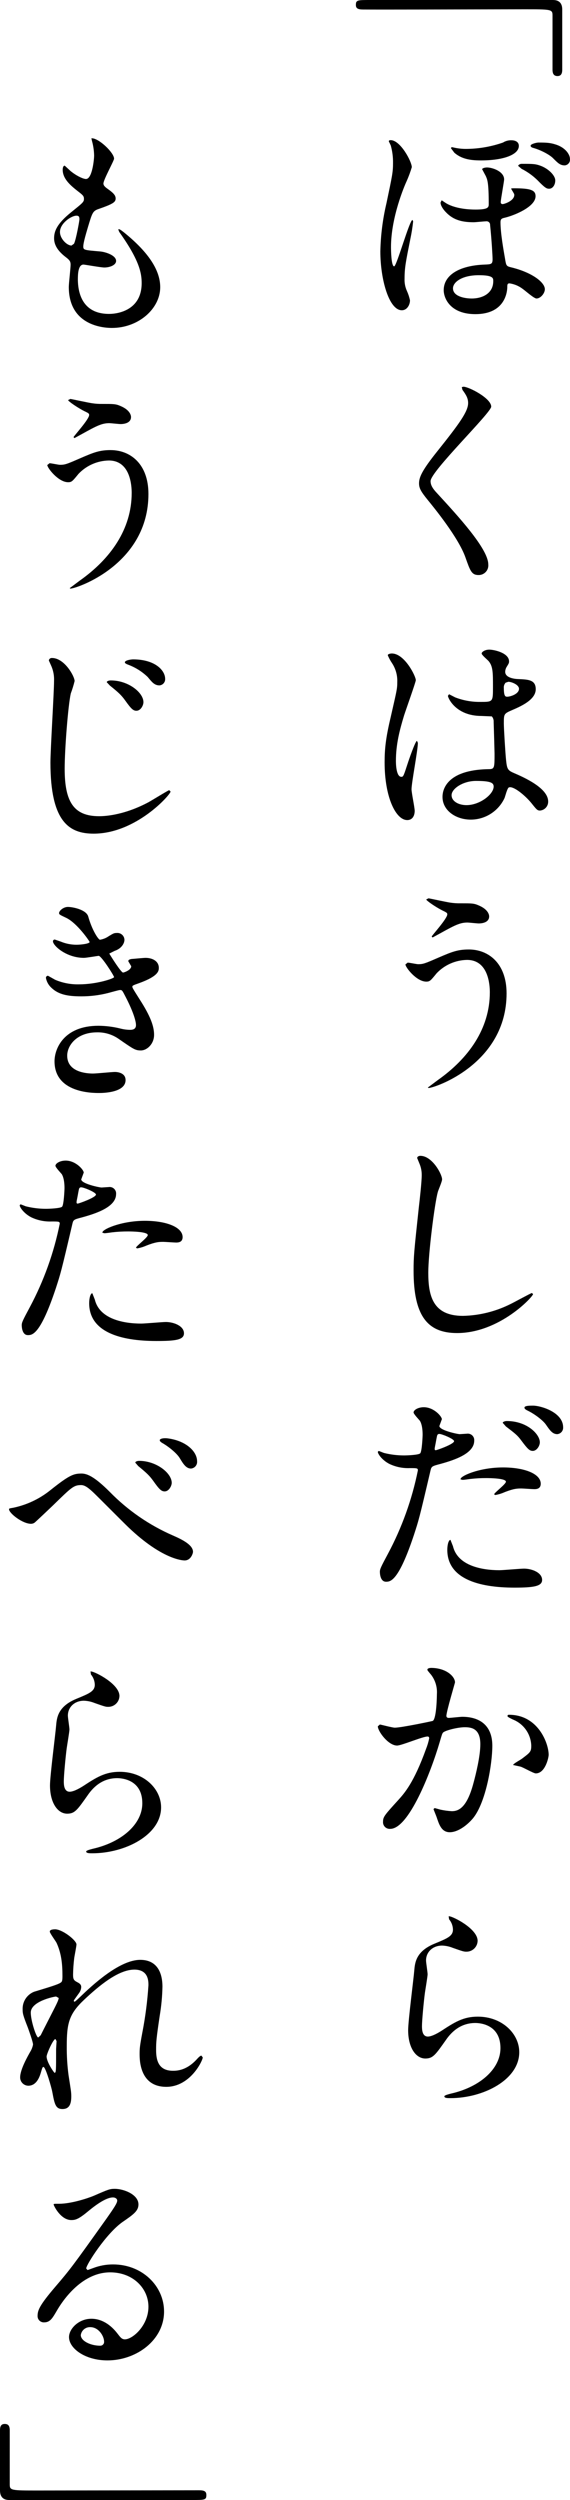
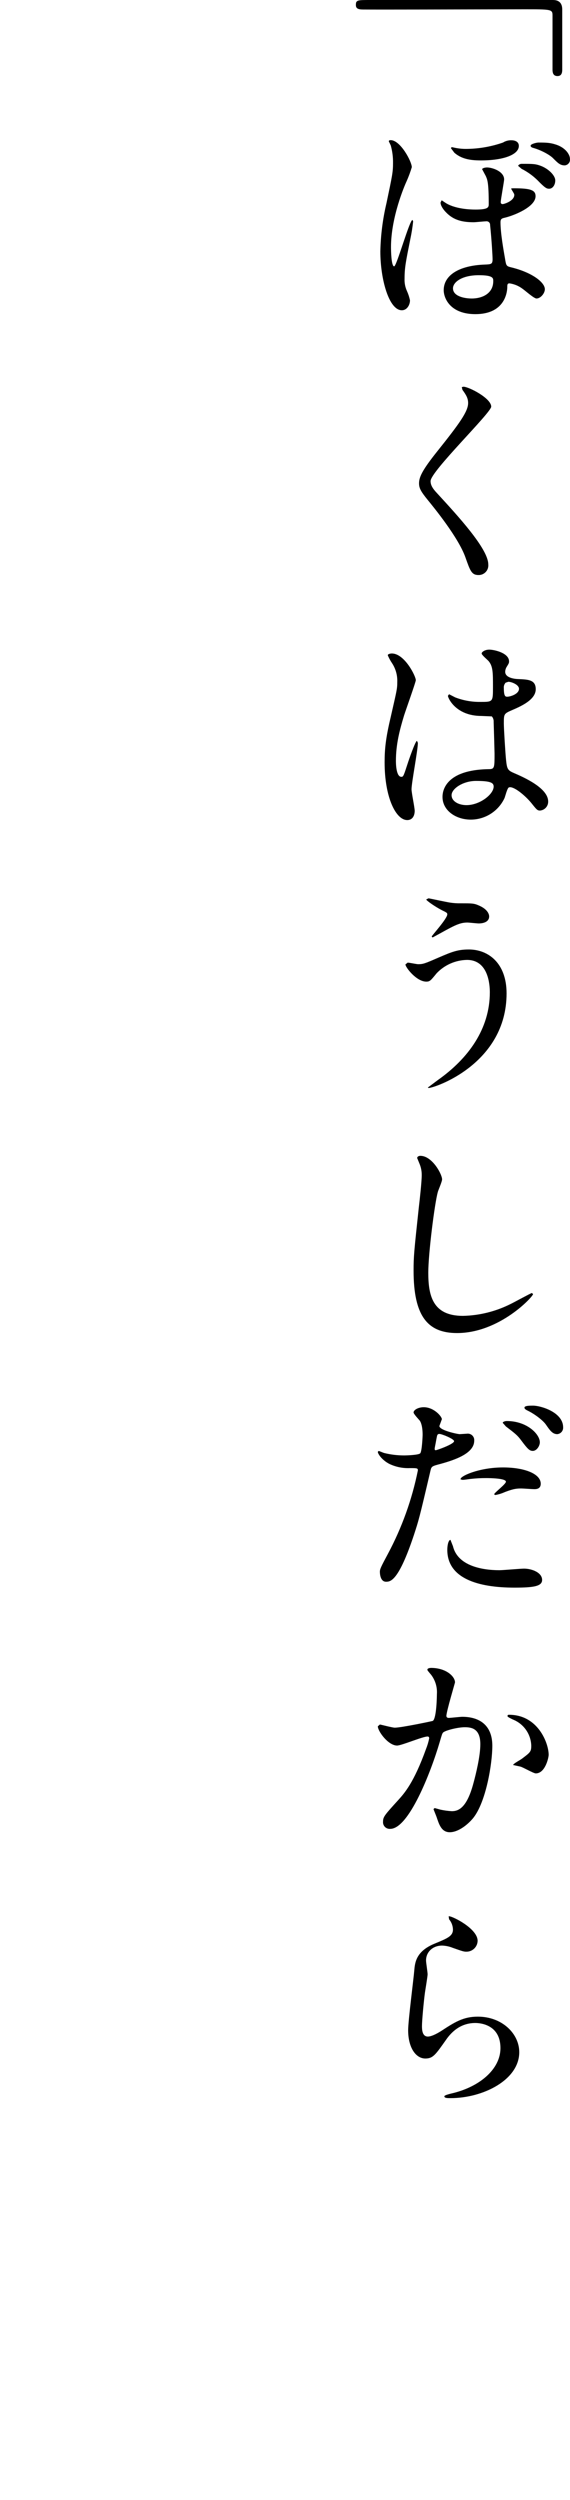
<svg xmlns="http://www.w3.org/2000/svg" version="1.1" id="レイヤー_1" x="0px" y="0px" width="208.54px" height="914.326px" viewBox="0 0 208.54 914.326" style="enable-background:new 0 0 208.54 914.326;" xml:space="preserve">
  <path id="パス_563" d="M164.292,700.837c-0.053-0.005-0.107,0.009-0.151,0.039l0.166,1.075c0.875,1.047,1.372,2.358,1.41,3.722  c0,2.4-1.99,3.23-6.622,5.133c-6.958,2.817-7.289,7.036-7.538,9.936c-0.247,3.065-2.233,18.3-2.233,21.77  c0,6.379,2.813,10.35,6.292,10.35c2.817,0,3.727-1.406,7.532-6.788c3.645-5.3,7.863-6.209,10.764-6.209  c1.655,0,9.186,0.5,9.186,9.191c0,7.78-7.781,14.32-18.125,16.636c-0.584,0.165-2.4,0.579-2.4,0.993  c0,0.667,1.158,0.667,2.233,0.667c12.009,0,25.171-6.705,25.171-16.807c0-6.788-6.3-13-15.152-13c-5.3,0-8.442,1.986-13.493,5.3  c-0.828,0.5-3.226,1.986-4.8,1.986c-2.068,0-2.151-2.569-2.151-3.81c0-2.068,0.662-9.1,1.075-12.165  c0.166-1.163,0.992-6.048,0.992-6.793s-0.579-4.306-0.579-5.046c0-3.148,2.487-5.464,5.878-5.464  c1.336,0.045,2.654,0.325,3.893,0.827c3.722,1.323,4.135,1.406,4.885,1.406c2.245,0.084,4.133-1.667,4.217-3.911  c0.001-0.021,0.001-0.043,0.002-0.064c0-4.413-9.075-8.977-10.447-8.977 M186.251,627.14c-0.248,0-0.579,0-0.579,0.5  c0,0.331,1.323,0.915,1.986,1.246c3.927,1.56,6.56,5.295,6.71,9.518c0,2.238-0.336,2.486-3.4,4.8c-0.5,0.413-3.23,1.819-3.23,2.316  l2.652,0.579c0.992,0.248,4.8,2.487,5.63,2.487c3.474,0,4.715-5.8,4.715-6.793c0-4.219-3.888-14.651-14.486-14.651 M157.687,610.005  c-0.331,0-1.324,0.083-1.324,0.662c0,0.248,0.166,0.414,1.411,1.907c1.514,2.02,2.248,4.518,2.068,7.036  c0,0.413-0.087,8.778-1.488,9.771c-0.166,0.083-11.513,2.481-13.912,2.481c-0.91,0-5.217-1.158-5.46-1.158l-0.749,0.661  c0,1.82,3.81,7.037,7.036,7.037c1.659,0,9.357-3.314,11.177-3.314c0.5,0,0.58,0.419,0.58,0.667c-0.267,1.329-0.654,2.63-1.158,3.888  c-4.472,12.418-7.946,16.228-10.18,18.709c-4.968,5.464-5.552,6.126-5.552,7.864c-0.124,1.341,0.863,2.528,2.203,2.652  c0.149,0.014,0.299,0.014,0.449,0c6.706,0,14.735-20.363,18.047-31.623c0.827-2.817,0.91-3.148,1.241-3.562  c0.579-0.745,5.3-1.985,7.951-1.985c2.4,0,5.708,0.413,5.708,6.209c0,4.389-1.654,11.094-2.564,14.4  c-2.4,8.944-5.464,10.1-7.863,10.1c-1.421-0.078-2.834-0.272-4.224-0.579l-2.073-0.579l-0.414,0.414l1.08,2.729  c0.91,2.652,1.737,5.713,4.88,5.713c2.818,0,6.127-2.316,8.448-5.046c4.8-5.8,7.119-20.038,7.119-26.577  c0-7.615-4.8-10.6-11.012-10.6c-0.662,0-4.466,0.414-4.885,0.414c-0.579,0-0.91-0.248-0.91-0.745c0-1.572,3.149-12.087,3.149-12.252  c0-2.151-3.231-5.3-8.778-5.3 M164.807,563.174c-0.662,0-1.158,1.738-1.158,3.645c0,10.432,11.177,13.824,24.588,13.824  c7.036,0,10.1-0.5,10.1-2.817c0-2.73-3.8-4.136-6.622-4.136c-1.323,0-7.616,0.579-9.021,0.579c-6.3,0-15.235-1.572-16.973-8.773  L164.807,563.174 M184.018,536.685c-8.862,0-16.062,3.309-15.484,4.389l0.745,0.165c0.331,0,2.234-0.248,2.734-0.331  c1.978-0.234,3.969-0.345,5.961-0.331c1.24,0,7.119,0.078,7.119,1.319c0,0.915-4.306,4.058-4.306,4.637l0.413,0.248  c1.2-0.211,2.369-0.572,3.479-1.076c3.392-1.324,4.637-1.324,6.126-1.324c0.662,0,3.888,0.248,4.632,0.248c0.667,0,2.4,0,2.4-1.985  c0-3.645-5.961-5.961-13.824-5.961 M185.419,519.711c-0.745,0-1.49,0.331-1.49,0.661l1.158,1.323  c3.475,2.652,4.223,3.231,5.63,5.134c2.4,3.226,3.06,3.81,4.218,3.81c1.411,0,2.57-1.82,2.57-3.148  C197.505,524.513,192.784,519.711,185.419,519.711 M159.418,530.391c-0.5,0-0.414-0.5-0.326-1.075  c0.408-1.99,0.408-2.239,0.744-3.893c0.166-0.827,0.415-0.992,0.91-0.992c0.909,0,5.382,1.82,5.382,2.647  C166.128,528.154,159.836,530.391,159.418,530.391 M155.034,514.66c-2.151,0-3.727,1.075-3.727,1.907  c0,0.579,1.99,2.647,2.321,3.061c0.993,1.654,0.993,4.472,0.993,5.133c0,0.579-0.248,6.209-0.91,6.788s-4.637,0.745-5.878,0.745  c-2.485-0.002-4.961-0.307-7.372-0.91l-1.9-0.745l-0.331,0.331c0,0.827,1.654,3.143,4.307,4.467  c2.301,1.081,4.827,1.593,7.367,1.494c2.652,0,2.983,0,2.983,0.827c-2.143,10.632-5.825,20.895-10.929,30.465  c-2.569,4.8-2.978,5.63-2.978,6.623c0,0.91,0.243,3.64,2.233,3.64c1.572,0,4.554,0,10.262-17.216  c1.742-5.381,1.825-5.464,6.044-23.512c0.335-1.489,0.666-1.572,3.479-2.321c5.465-1.489,12.5-3.888,12.5-8.525  c0.124-1.303-0.832-2.46-2.135-2.583c-0.2-0.019-0.401-0.013-0.599,0.019l-2.564,0.165c-0.828,0-7.45-1.411-7.45-2.983l0.909-2.481  c0-0.993-2.895-4.389-6.622-4.389 M195.018,514.081c-1.24,0-3.143,0-3.143,0.745c0,0.248,0.165,0.579,0.993,0.992  c2.647,1.246,5.795,3.645,6.871,5.216c1.328,1.9,2.321,3.48,4.141,3.48c1.269-0.116,2.219-1.215,2.15-2.487  C206.03,516.485,197.836,514.081,195.018,514.081 M153.795,422.715c-0.5,0-1.163,0.248-1.163,0.827l0.915,2.238  c0.516,1.289,0.77,2.669,0.745,4.058c0,2.316-0.745,9.1-1.075,11.839c-1.742,16.223-1.907,17.877-1.907,23.011  c0,16.641,5.133,22.85,15.9,22.85c15.566,0,27.813-13.328,27.813-14.238l-0.413-0.414c-0.331,0-6.623,3.475-7.864,4.053  c-5.404,2.71-11.344,4.184-17.388,4.314c-11.09,0-12.666-7.45-12.666-15.809c0-6.958,2.316-25.254,3.478-29.472  c0.166-0.667,1.572-3.81,1.572-4.637c0-1.9-3.639-8.613-7.946-8.613 M171.508,347.253c-4.137,0-6.287,0.915-10.924,2.9  c-5.134,2.233-5.713,2.482-7.615,2.482c-0.584,0-3.231-0.579-3.81-0.579l-0.827,0.662c0,1.081,4.053,6.292,7.615,6.292  c1.323,0,1.572-0.331,3.805-3.061c2.897-3.049,6.895-4.808,11.1-4.885c7.863,0,8.359,9.187,8.359,11.839  c0,13.328-7.786,24.174-19.041,32.12l-3.644,2.73l0.247,0.165c2.234,0,28.563-8.861,28.563-34.606  c0-11.094-6.7-16.062-13.828-16.062 M156.773,328.541l-0.827,0.413c0,0.418,3.474,2.818,5.961,4.058  c1.572,0.745,1.737,0.91,1.737,1.406c0,1.572-5.708,7.785-5.708,8.116l0.331,0.331l2.73-1.489c5.381-2.983,7.284-3.976,10.014-3.976  c0.579,0,3.479,0.331,4.14,0.331c1.573,0,3.811-0.5,3.811-2.569c0-0.745-0.5-2.647-3.893-4.053c-1.654-0.744-2.564-0.744-6.54-0.744  c-1.273,0.026-2.546-0.057-3.805-0.248C163.479,329.952,157.024,328.541,156.773,328.541 M143.363,238.999  c-0.5,0-1.489,0.165-1.489,0.662c0.427,1.016,0.953,1.988,1.572,2.9c1.332,2.037,1.996,4.439,1.9,6.871  c0,2.564-0.166,2.978-2.481,13.162c-1.738,7.367-2.151,11.342-2.151,16.228c0,12.831,4.136,21.108,8.276,21.108  c1.9,0,2.73-1.572,2.73-3.4c0-1.158-1.158-6.618-1.158-7.863c0-2.4,2.322-14.32,2.322-16.972l-0.331-0.745  c-0.583,0-3.065,7.206-3.4,8.277c-1.489,4.555-1.572,4.885-2.321,4.885c-1.985,0-1.985-5.294-1.985-5.791  c0-6.048,1.327-11.182,2.982-16.641c0.662-2.073,4.3-12.252,4.3-12.914c0-1.494-4.136-9.771-8.773-9.771 M170.673,294.461  c-2.9,0-5.46-1.406-5.46-3.64c0-2.4,4.219-5.216,8.938-5.216c5.3,0,6.458,0.662,6.458,2.068  C180.609,290.49,175.558,294.461,170.673,294.461 M185.573,254.809c-0.579,0-1.241,0-1.241-3.148  c-0.079-0.727,0.163-1.452,0.662-1.985l0.992-0.331c1.157,0,3.893,1.075,3.893,2.564  C189.879,253.817,186.731,254.809,185.573,254.809 M179.033,237.589c-1.737,0-2.817,0.91-2.817,1.406c0,0.579,2.238,2.4,2.569,2.817  c1.572,1.9,1.572,4.218,1.572,9.435c0,5.464,0,5.464-4.554,5.464c-3.168,0.047-6.315-0.516-9.27-1.659l-2.238-1.153l-0.415,0.579  c0,0.827,2.9,7.367,12.253,7.367l3.81,0.166c0.474,0.549,0.711,1.262,0.662,1.985c0.082,2.321,0.33,11.094,0.33,11.591  c0,5.133,0,5.713-2.068,5.713c-16.972,0.248-16.972,9.026-16.972,10.179c0,4.886,4.8,8.282,10.349,8.282  c5.287-0.012,10.093-3.076,12.335-7.864c0.249-0.584,0.992-3.645,1.572-3.893c0.152-0.07,0.319-0.104,0.486-0.1  c1.791,0,5.533,3.1,7.713,5.732c1.985,2.482,2.233,2.812,3.226,2.812c1.711-0.144,3.015-1.593,2.978-3.309  c0-4.885-8.69-8.778-12.749-10.515c-2.068-0.91-2.315-1.489-2.646-4.549c-0.249-2.238-0.827-11.591-0.827-13.416  c0-3.557,0-3.64,3.061-4.968s8.613-3.722,8.613-7.615c0-3.474-2.734-3.557-6.375-3.722c-0.5,0-4.8-0.17-4.8-2.652  c0.016-0.612,0.188-1.21,0.5-1.737c0.827-1.323,0.91-1.489,0.91-2.068c0-3.148-5.547-4.306-7.2-4.306 M169.526,141.427l-0.579,0.17  l0.249,0.993c1.329,1.82,2.073,3.06,2.073,4.8c0,3.065-3.065,7.372-11.26,17.634c-5.629,7.036-6.7,9.522-6.7,11.756  c0,1.742,0.662,2.983,3.226,6.126c2.156,2.652,11.177,13.659,13.745,20.943c1.737,4.885,2.234,6.462,4.8,6.462  c1.947,0.03,3.55-1.523,3.581-3.47c0.002-0.141-0.004-0.282-0.019-0.423c0-5.713-11.26-17.882-18.627-25.911  c-1.819-1.9-2.486-3.149-2.486-4.555c0-3.562,22.187-25,22.187-27.234c0-3.066-8.2-7.289-10.184-7.289 M172.598,109.173  c-2.734,0-6.871-0.827-6.871-3.722c0-2.233,3.226-4.8,9.435-4.8c5.3,0,5.3,1.075,5.3,2.156c0,4.632-4.141,6.369-7.864,6.369   M178.145,61.247c-0.662,0-1.742,0.248-1.742,0.662l1.329,2.482c0.579,1.324,1.075,2.321,1.075,10.267  c0,1.158-0.165,1.985-4.8,1.985c-5.051,0-8.856-1.075-10.928-2.4l-1.489-0.993l-0.415,0.828c0,1.158,1.076,2.647,1.986,3.557  c2.818,2.983,6.209,3.645,10.184,3.645c0.662,0,3.728-0.331,4.472-0.331c0.69-0.123,1.349,0.337,1.471,1.027  c0.018,0.098,0.023,0.197,0.018,0.296c0.579,5.547,0.91,11.508,0.91,12.5c0,1.82-0.5,1.9-2.73,1.985  c-9.936,0.331-15.152,4.141-15.152,9.357c0,2.978,2.4,8.778,11.591,8.778c10.349,0,11.591-7.372,11.673-9.771  c0-0.993,0-1.489,0.827-1.489c1.816,0.269,3.529,1.011,4.968,2.151c0.745,0.5,3.97,3.391,4.886,3.391c1.489,0,3.061-1.9,3.061-3.391  c0-2.564-4.8-6.209-12.418-8.029c-1.654-0.414-1.737-0.579-2.151-3.148c-0.578-3.309-1.659-9.352-1.659-13.328  c0-1.158,0.414-1.406,1.577-1.654c3.474-0.827,11.254-3.975,11.254-7.868c0-2.233-1.819-2.895-7.946-2.895  c-0.5,0-0.992,0-0.992,0.165l0.331,0.579c0.579,0.993,0.827,1.323,0.827,1.659c0,2.233-3.723,3.391-4.3,3.391  c-0.364,0.008-0.665-0.281-0.673-0.645c0-0.033,0.001-0.067,0.006-0.1c0-0.827,1.245-7.615,1.245-8.281  c0-2.9-4.223-4.384-6.291-4.384 M190.816,59.917c-0.662,0-1.241,0.5-1.241,0.745l1.241,1.08c2.166,1.094,4.149,2.517,5.878,4.219  c2.73,2.817,3.309,3.065,4.218,3.065c1.246,0,2.238-1.324,2.238-3.065c0-1.572-2.068-3.97-5.051-5.211  c-2.156-0.832-2.978-0.832-7.284-0.832 M196.941,52.137c-0.579,0-2.817,0.5-2.817,1.158c0,0.331,0.336,0.667,1.079,0.832  c2.648,0.745,5.961,2.482,7.2,3.8c1.737,1.737,2.564,2.565,4.224,2.565c1.155-0.104,2.007-1.124,1.904-2.28  c-0.001-0.013-0.002-0.025-0.004-0.037c0-1.654-1.572-4.053-4.886-5.216c-2.233-0.744-3.478-0.827-6.7-0.827 M187.17,51.305  c-1.107-0.05-2.203,0.238-3.142,0.827c-4.157,1.453-8.518,2.236-12.92,2.321c-1.583,0.049-3.165-0.09-4.715-0.414l-1.158-0.248  l-0.248,0.414l1.241,1.654c2.482,2.151,5.459,2.812,9.683,2.812c8.447,0,13.911-2.151,13.911-5.3c0-2.068-2.4-2.068-2.653-2.068   M142.929,51.259c-0.155,0-0.31,0.015-0.462,0.044l-0.248,0.331l0.745,1.571c0.579,2.074,0.858,4.221,0.827,6.374  c0,3.4-0.247,4.472-2.4,14.739c-1.368,5.782-2.118,11.693-2.239,17.634c0,10.179,3.148,21.522,7.868,21.522  c1.9,0,2.978-1.985,2.978-3.64c-0.241-1.139-0.602-2.25-1.075-3.314c-0.676-1.449-0.988-3.04-0.91-4.637  c0-4.053,0.5-6.374,2.151-14.651c0.439-2.078,0.77-4.178,0.992-6.291l-0.248-0.5c-1.075,0-5.795,16.972-6.7,16.972  c-1.076,0-1.159-5.878-1.159-7.036c0-10.929,4.968-22.519,5.713-24.091c0.741-1.67,1.375-3.384,1.9-5.134  c0-2.063-4.175-9.9-7.732-9.9 M202.323,0h-66.657c-4.885,0-5.464,0-5.464,1.82c0,1.246,0.744,1.659,2.646,1.659  c1.689,0.015,4.686,0.02,8.477,0.02c15.153,0,42.966-0.1,50.386-0.1c9.936,0,10.433,0,10.433,2.234V25.5  c0,1.576,0.579,2.321,1.819,2.321s1.737-0.827,1.737-2.321V3.482c0-2.238-1.075-3.479-3.392-3.479" />
-   <path id="パス_564" d="M1.737,886.508c-1.241,0-1.737,0.744-1.737,2.316v21.94c0,2.234,0.993,3.562,3.4,3.562h66.638  c4.885,0,5.464,0,5.464-1.825c0-1.323-0.744-1.737-2.646-1.737c-8.442,0-49.588,0.083-58.863,0.083c-9.931,0-10.427,0-10.427-2.238  v-19.785c0-1.654-0.584-2.316-1.825-2.316 M36.677,857.897c-3.556,0-7.119-1.742-7.119-3.893c0.244-1.716,1.748-2.969,3.48-2.9  c3.061,0,5.045,3.309,5.045,5.294c0.067,0.755-0.491,1.422-1.246,1.489c-0.053,0.005-0.107,0.006-0.16,0.005 M41.977,800.518  c-1.82,0-2.4,0.248-7.537,2.487c-2.316,0.993-8.442,2.978-12.826,2.978c-1.742,0-1.99,0-1.99,0.248c0,0.414,2.569,5.713,6.457,5.713  c1.412,0,2.57-0.248,5.878-2.983c1.412-1.153,6.292-5.294,9.357-5.294c0.993,0,1.571,0.579,1.571,1.158  c0,0.91-1.158,2.647-3.892,6.539c-12.5,17.551-13.327,18.627-18.709,24.918c-5.878,6.87-6.541,8.69-6.541,10.763  c-0.021,1.26,0.984,2.298,2.245,2.319c0.052,0.001,0.104,0,0.155-0.003c2.234,0,3.062-1.572,4.72-4.389  c1.489-2.565,8.525-13.907,19.454-13.907c8.277,0,13.99,5.8,13.99,12.583c0,6.871-5.8,11.921-8.613,11.921  c-1.157,0-1.654-0.744-2.813-2.233c-2.316-2.983-5.547-5.3-9.435-5.3c-4.72,0-8.2,3.727-8.2,6.705c0,4.141,5.877,8.53,14.073,8.53  c10.515,0,20.7-7.372,20.7-17.887c0-9.352-8.029-17.216-18.627-17.216c-2.491-0.015-4.963,0.433-7.289,1.323  c-0.5,0.165-1.567,0.579-2.068,0.745l-0.5-0.579c0-1.406,7.284-12.749,13.244-16.972c3.976-2.73,5.878-4.058,5.878-6.457  c0-3.64-5.382-5.713-8.69-5.713 M19.947,758.075c-0.165,0-2.895-3.888-2.895-5.956c0-0.91,2.4-6.379,3.227-6.379l0.417,0.749  l-0.17,2.9c0,8.112,0,8.69-0.579,8.69 M13.987,745.165c-0.744,0-2.73-6.209-2.73-9.1c0-4.141,8.608-5.878,9.269-5.878l0.91,0.5  c0.17,0.414-0.74,2.233-1.489,3.727c-0.413,0.827-4.88,9.518-5.051,9.931l-0.91,0.827 M20.112,705.603c-0.579,0-1.9,0.083-1.9,0.828  c0,0.579,2.156,3.479,2.486,4.141c1.738,3.805,2.151,7.615,2.151,12.087c0,1.489-0.082,2.068-0.579,2.4  c-0.993,0.744-4.141,1.654-9.854,3.4c-2.601,1.067-4.254,3.649-4.135,6.457c0,1.406,0.077,1.985,1.9,6.622  c0.418,1.158,1.907,5.3,1.907,6.209c-0.184,0.969-0.548,1.896-1.075,2.73c-0.832,1.494-3.645,6.374-3.645,9.274  c-0.016,1.667,1.316,3.034,2.983,3.061c2.482,0,3.805-2.151,4.549-4.633c0.584-1.99,0.667-2.239,1-2.239  c0.827,0,3.06,8.034,3.226,9.109c0.827,4.384,1.159,6.292,3.727,6.292s3.226-1.908,3.226-4.637c0-1.655-0.165-2.316-0.993-7.7  c-0.471-3.54-0.692-7.109-0.661-10.68c0-8.36,0.827-11.756,6.373-16.972c5.465-5.133,12.5-11.007,18.379-11.007  c5.134,0,5.134,4.218,5.134,5.708c-0.377,5.808-1.123,11.586-2.233,17.3c-0.915,4.886-1,5.8-1,7.78c0,2.238,0,12.087,9.771,12.087  c8.773,0,13.328-9.6,13.328-10.759l-0.5-0.662c-0.414,0-1.158,0.745-1.738,1.406c-3.809,4.136-7.367,4.136-8.7,4.136  c-5.625,0-6.127-4.467-6.127-7.7c0-2.813,0.083-4.058,1.323-12.418c0.592-3.504,0.926-7.047,1-10.6c0-5.878-2.486-9.849-8.117-9.849  c-7.7,0-17.716,9.435-22.018,13.576c-1.654,1.572-1.908,1.742-2.068,1.742l-0.253-0.253c0-0.248,0.253-0.579,1.99-2.978  c0.452-0.631,0.711-1.38,0.745-2.156c0-0.827-0.5-1.241-1.24-1.654c-1.494-0.745-1.742-1.158-1.742-2.9  c0.034-1.993,0.173-3.983,0.414-5.961c0.087-0.745,0.831-4.389,0.831-5.051c0-1.494-5.134-5.547-7.868-5.547 M33.257,611.292  c-0.052-0.006-0.104,0.008-0.146,0.039l0.16,1.075c0.875,1.05,1.371,2.362,1.411,3.728c0,2.4-1.99,3.226-6.622,5.128  c-6.958,2.818-7.285,7.041-7.538,9.936c-0.247,3.061-2.233,18.3-2.233,21.775c0,6.374,2.813,10.344,6.292,10.344  c2.812,0,3.728-1.406,7.533-6.788c3.644-5.3,7.868-6.209,10.763-6.209c1.655,0,9.192,0.5,9.192,9.191  c0,7.781-7.786,14.32-18.135,16.641c-0.573,0.165-2.4,0.579-2.4,0.993c0,0.657,1.158,0.657,2.238,0.657c12,0,25.166-6.7,25.166-16.8  c0-6.788-6.292-13-15.153-13c-5.3,0-8.442,1.985-13.493,5.3c-0.827,0.5-3.231,1.985-4.8,1.985c-2.068,0-2.151-2.564-2.151-3.81  c0-2.068,0.663-9.1,1.076-12.17c0.165-1.158,0.992-6.043,0.992-6.788s-0.579-4.3-0.579-5.051c0-3.143,2.482-5.464,5.878-5.464  c1.336,0.047,2.654,0.328,3.893,0.832c3.722,1.323,4.135,1.406,4.88,1.406c2.247,0.085,4.138-1.669,4.222-3.916  c0.001-0.02,0.001-0.039,0.002-0.059c0-4.413-9.075-8.978-10.447-8.978 M29.798,538.919c-2.9,0-4.471,0.579-11.425,6.126  c-3.934,3.156-8.557,5.34-13.493,6.374c-1.406,0.248-1.572,0.248-1.572,0.579c0,1.411,4.885,5.3,8.029,5.3  c0.474,0.001,0.936-0.145,1.323-0.418c0.166-0.083,6.209-5.8,6.788-6.374c6.788-6.623,7.532-7.367,10.267-7.367  c1.323,0,2.73,1.075,4.637,2.895c1.82,1.742,10.676,10.681,12.667,12.583c12.169,11.591,19.619,12.087,20.529,12.087  c2.316,0,3.061-2.647,3.061-3.144c0-2.4-3.475-4.306-7.284-5.961c-8.687-3.776-16.558-9.203-23.176-15.98  c-5.465-5.459-8.2-6.705-10.35-6.705 M50.907,534.277c-0.662,0-1.406,0.248-1.406,0.667l1.076,1.241  c3.231,2.647,4.14,3.557,5.464,5.382c2.233,3.143,2.982,3.888,4.223,3.888c1.489,0,2.565-1.985,2.565-3.143  C62.829,538.75,57.199,534.278,50.907,534.277 M60.444,525.991c-1.084,0-2,0.263-2,0.754c0,0.165,0.088,0.5,0.915,0.993  c2.481,1.411,5.464,3.892,6.457,5.635c1.158,1.9,2.233,3.722,4.053,3.722c1.345-0.107,2.348-1.285,2.241-2.63  c0-0.008-0.001-0.015-0.002-0.022c0-3.64-4.059-7.45-10.515-8.359c-0.378-0.062-0.761-0.093-1.144-0.093 M33.782,472.978  c-0.662,0-1.158,1.737-1.158,3.644c0,10.428,11.172,13.824,24.583,13.824c7.041,0,10.1-0.413,10.1-2.817  c0-2.73-3.81-4.136-6.622-4.136c-1.324,0-7.616,0.579-9.026,0.579c-6.292,0-15.23-1.576-16.968-8.778L33.782,472.978   M52.987,446.483c-8.861,0-16.062,3.313-15.484,4.389l0.745,0.165c0.33,0,2.239-0.248,2.735-0.331  c1.978-0.232,3.968-0.342,5.96-0.331c1.24,0,7.119,0.083,7.119,1.328c0,0.91-4.306,4.053-4.306,4.632l0.414,0.248  c1.2-0.211,2.369-0.572,3.479-1.075c3.4-1.323,4.632-1.323,6.126-1.323c0.662,0,3.892,0.248,4.637,0.248c0.662,0,2.4,0,2.4-1.985  C66.812,448.803,60.852,446.483,52.987,446.483 M28.401,440.196c-0.5,0-0.414-0.5-0.331-1.08c0.414-1.985,0.414-2.234,0.744-3.888  c0.165-0.827,0.413-0.993,0.91-0.993c0.91,0,5.382,1.82,5.382,2.647C35.106,437.958,28.815,440.196,28.401,440.196 M24.012,424.465  c-2.156,0-3.727,1.075-3.727,1.9c0,0.579,1.99,2.652,2.321,3.065c0.993,1.655,0.993,4.467,0.993,5.134  c0,0.579-0.249,6.209-0.91,6.788s-4.637,0.745-5.878,0.745c-2.483-0.001-4.957-0.307-7.366-0.91l-1.908-0.745l-0.331,0.331  c0,0.827,1.66,3.143,4.307,4.471c2.302,1.077,4.828,1.588,7.367,1.489c2.646,0,2.978,0,2.978,0.827  c-2.14,10.632-5.82,20.895-10.924,30.465c-2.57,4.8-2.983,5.63-2.983,6.622c0,0.91,0.253,3.645,2.233,3.645  c1.576,0,4.555,0,10.271-17.22c1.737-5.382,1.82-5.464,6.039-23.512c0.331-1.494,0.662-1.577,3.479-2.317  c5.464-1.494,12.5-3.893,12.5-8.53c0.127-1.302-0.826-2.461-2.129-2.587c-0.2-0.02-0.403-0.013-0.601,0.018l-2.569,0.166  c-0.828,0-7.45-1.4-7.45-2.978l0.91-2.481c0-0.993-2.9-4.389-6.622-4.389 M24.839,331.689c-1.654,0-3.226,1.411-3.226,2.238  c0,0.574,0.326,0.657,2.73,1.82c3.976,1.985,8.447,8.525,8.447,8.773c0,0.584-2.9,1-4.885,1c-1.962-0.012-3.902-0.407-5.712-1.163  l-2.156-0.745c-0.356-0.009-0.652,0.272-0.661,0.629c0,0.011,0,0.022,0,0.033c0,1.576,4.885,6.043,11.342,6.043  c0.827,0,5.217-0.745,5.382-0.745c0.992,0,5.629,7.284,5.629,7.785s-6.292,2.647-12.832,2.647c-2.985,0.07-5.95-0.496-8.7-1.659  l-2.646-1.489c-0.422,0.009-0.757,0.358-0.748,0.78c0,0.017,0.001,0.035,0.003,0.052c0.263,1.368,0.959,2.615,1.986,3.557  c2.569,2.482,5.96,3.149,10.928,3.149c3.352,0.009,6.691-0.41,9.936-1.246c0.662-0.165,3.8-1.075,4.3-1.075  c0.749,0,0.827,0.248,2.068,2.652c2.486,4.8,3.727,8.525,3.727,10.179c0,1.328-0.91,1.742-2.15,1.742  c-1.231-0.018-2.455-0.186-3.645-0.5c-2.601-0.641-5.268-0.974-7.947-0.993c-12.5,0-16.062,8.2-16.062,13  c0,11.59,13.906,11.59,16.311,11.59c0.993,0,9.683,0,9.683-4.72c0-2.647-2.895-2.978-3.887-2.978c-1.158,0-6.706,0.579-8.034,0.579  c-2.15,0-9.435-0.413-9.435-6.54c0-3.727,3.479-8.525,10.929-8.525c2.874-0.062,5.69,0.809,8.028,2.481  c5.382,3.728,5.961,4.141,8.029,4.141c2.155,0,4.8-2.316,4.8-5.712c0-3.065-1.24-6.705-5.3-13c-2.565-4.058-2.647-4.224-2.647-4.637  c0-0.331,0.248-0.5,2.4-1.241c7.118-2.569,7.284-4.472,7.284-5.63c0-2.321-2.15-3.645-4.88-3.645c-0.5,0-2.155,0.165-5.134,0.413  c-0.331,0.083-1.158,0.165-1.158,0.827l1.075,1.825c0,1.406-2.652,2.316-2.982,2.316c-0.745,0-4.467-5.961-5.046-6.953l1.985-0.993  c2.481-0.827,3.562-2.73,3.562-4.058c-0.05-1.426-1.247-2.541-2.673-2.49c-0.048,0.002-0.096,0.005-0.144,0.009  c-0.993,0-1.241,0.165-2.9,1.158c-0.963,0.68-2.068,1.132-3.231,1.323c-0.58,0-2.9-3.474-4.307-8.525  c-0.744-2.487-5.629-3.479-7.449-3.479 M40.557,248.853c-0.744,0-1.494,0.248-1.494,0.662l1.163,1.241  c3.226,2.569,4.219,3.562,5.542,5.382c2.238,3.148,2.983,3.81,4.141,3.81c1.576,0,2.569-1.985,2.569-3.148  c0-3.474-5.464-7.946-11.921-7.946 M48.668,241.154c-0.744,0-2.983,0.331-2.983,1.075c0,0.248,0.248,0.5,1.08,0.827  c2.719,0.994,5.2,2.545,7.284,4.555c1.572,1.9,2.482,3.06,4.3,3.06c1.228-0.105,2.147-1.17,2.073-2.4  c0-3.065-3.645-7.119-11.756-7.119 M19.029,240.652c-0.57-0.069-1.089,0.337-1.158,0.907c0,0.001,0,0.002,0,0.003l0.992,2.234  c0.678,1.652,0.989,3.432,0.91,5.216c0,4.223-1.323,25.083-1.323,29.886c0,21.688,6.871,25.994,15.814,25.994  c15.561,0,28.144-14.32,28.144-15.4l-0.5-0.5c-0.331,0-6.457,3.805-7.7,4.467c-9.518,5.051-16.806,5.051-17.965,5.051  c-9.357,0-12.583-5.382-12.583-17.386c0-7.036,1.241-23.011,2.233-27.482c0.555-1.49,1.025-3.011,1.406-4.555  c0-1.737-3.722-8.442-8.276-8.442 M40.482,164.608c-4.142,0-6.3,0.91-10.929,2.9c-5.133,2.238-5.712,2.486-7.619,2.486  c-0.575,0-3.227-0.584-3.805-0.584l-0.827,0.667c0,1.07,4.058,6.287,7.615,6.287c1.323,0,1.572-0.331,3.81-3.061  c2.893-3.051,6.891-4.812,11.095-4.885c7.863,0,8.358,9.191,8.358,11.839c0,13.328-7.78,24.174-19.039,32.12l-3.645,2.735  l0.248,0.165c2.238,0,28.563-8.856,28.563-34.606c0-11.094-6.705-16.057-13.824-16.057 M25.745,145.908l-0.827,0.414  c0,0.413,3.479,2.813,5.961,4.053c1.572,0.744,1.741,0.91,1.741,1.406c0,1.576-5.717,7.785-5.717,8.116l0.335,0.331l2.73-1.489  c5.381-2.983,7.284-3.976,10.019-3.976c0.579,0,3.474,0.331,4.136,0.331c1.572,0,3.811-0.5,3.811-2.564  c0-0.749-0.5-2.652-3.893-4.058c-1.655-0.745-2.564-0.745-6.54-0.745c-1.275,0.026-2.549-0.057-3.81-0.248  c-1.24-0.166-7.7-1.572-7.946-1.572 M26.159,89.807c-1.654,0-4.223-2.486-4.223-4.968c0-3.148,4.14-5.961,6.048-5.961  c1.076,0,1.076,0.744,1.076,1.406c0,0.414-1.24,7.449-1.991,8.861L26.159,89.807 M33.614,50.554c-0.059,0-0.112,0.005-0.166,0.01  l0.161,0.827c0.514,1.806,0.792,3.67,0.827,5.547c0,1.163-0.657,8.53-2.978,8.53c-0.993,0-3.391-1.08-5.63-2.9l-2.15-1.985  c-0.579,0-0.744,0.91-0.744,1.489c0,3.479,3.143,5.961,5.547,7.863c1.819,1.411,2.233,1.742,2.233,2.817  c0,1.158-0.5,1.489-4.8,4.968c-5.212,4.219-6.126,6.954-6.126,9.435c0,2.569,1.494,4.8,4.472,7.041  c1.406,1.075,1.572,1.65,1.572,2.647c0,1.158-0.662,6.788-0.662,8.111c0,14.982,14.237,14.982,15.814,14.982  c9.683,0,17.633-7.036,17.633-14.9c0-5.8-3.727-12.335-13.249-20.032c-0.2-0.136-1.43-1.192-1.892-1.192  c-0.108,0-0.176,0.058-0.176,0.2l0.331,0.827c7.45,10.432,8.2,15.147,8.2,18.709c0,9.771-8.447,11.259-11.921,11.259  c-10.35,0-11.343-8.613-11.425-12.335c0-1.825,0-5.713,2.068-5.713c0.413,0,6.374,1.075,7.615,1.075c2.073,0,4.307-0.91,4.307-2.4  c0-2.068-3.894-3.309-5.878-3.474c-5.8-0.5-6.126-0.5-6.126-1.82c0-1.494,1.241-5.464,1.738-7.2c1.576-5.217,1.737-5.8,3.975-6.545  c5.217-1.819,6.127-2.481,6.127-3.8c0-1.241-0.993-2.151-2.983-3.562c-1.076-0.745-1.489-1.323-1.489-1.9  c0-1.406,3.893-8.36,3.893-9.1c0-2.189-5.542-7.464-8.111-7.464" />
</svg>